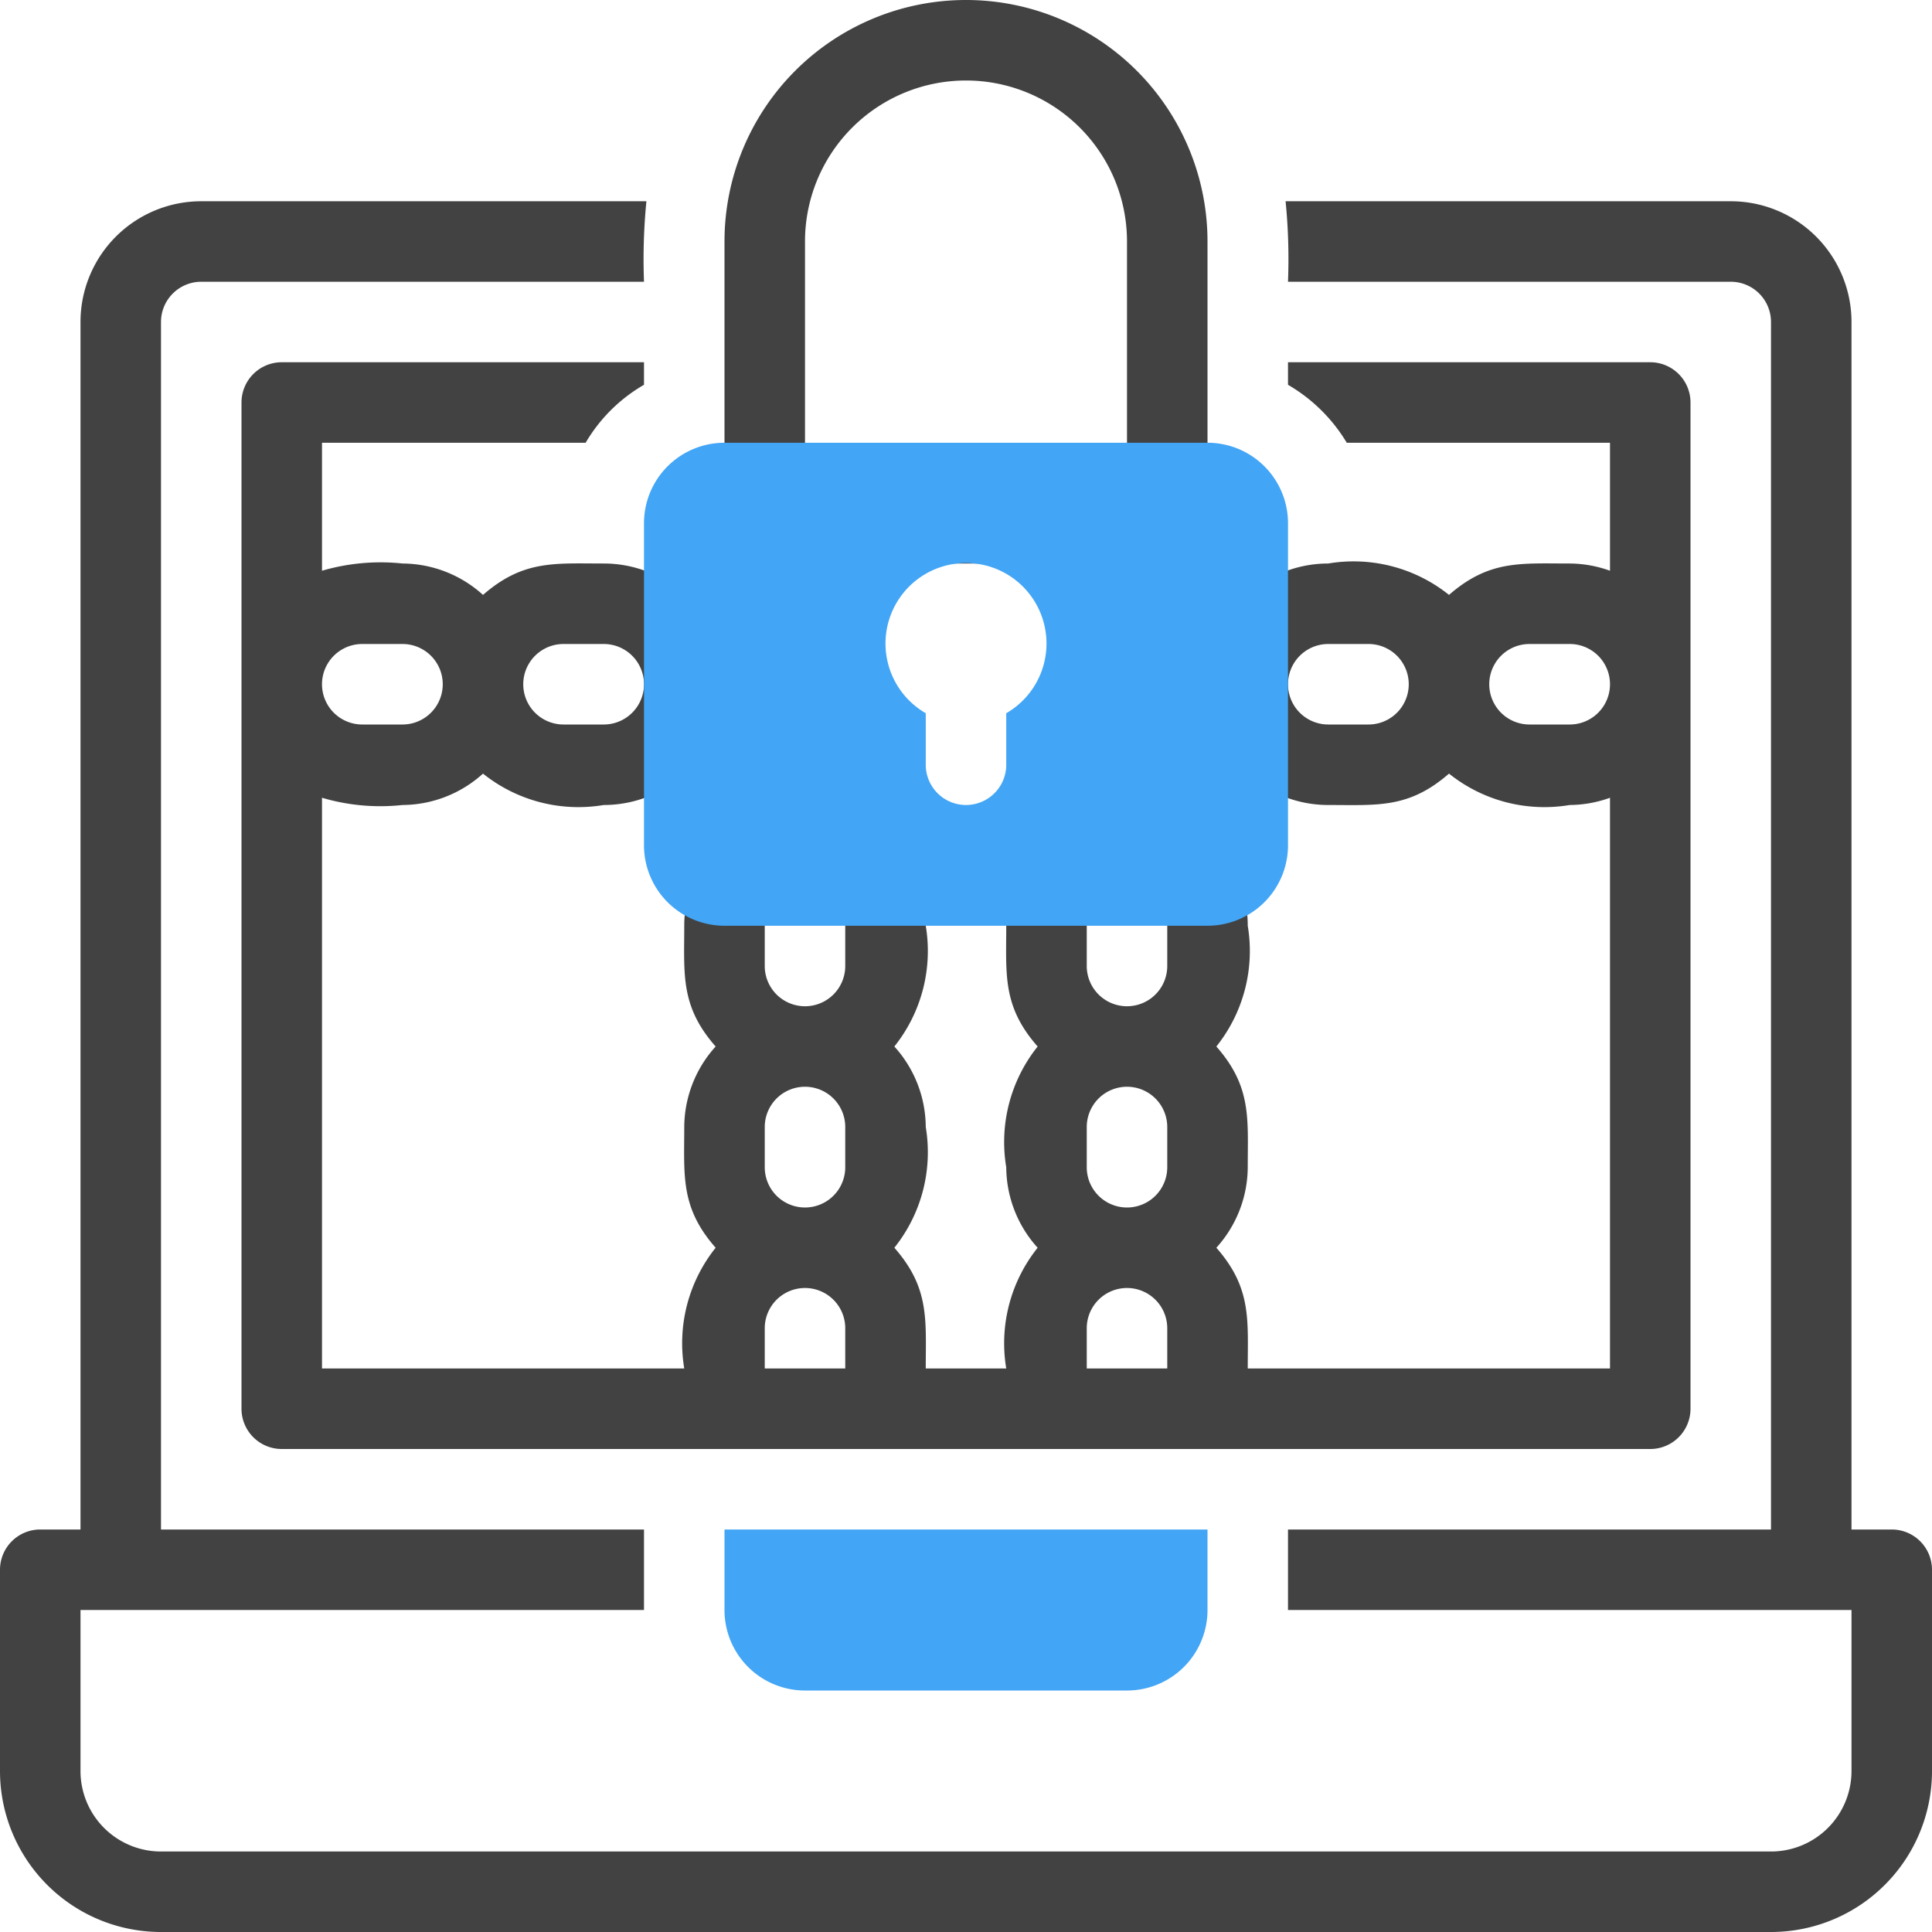
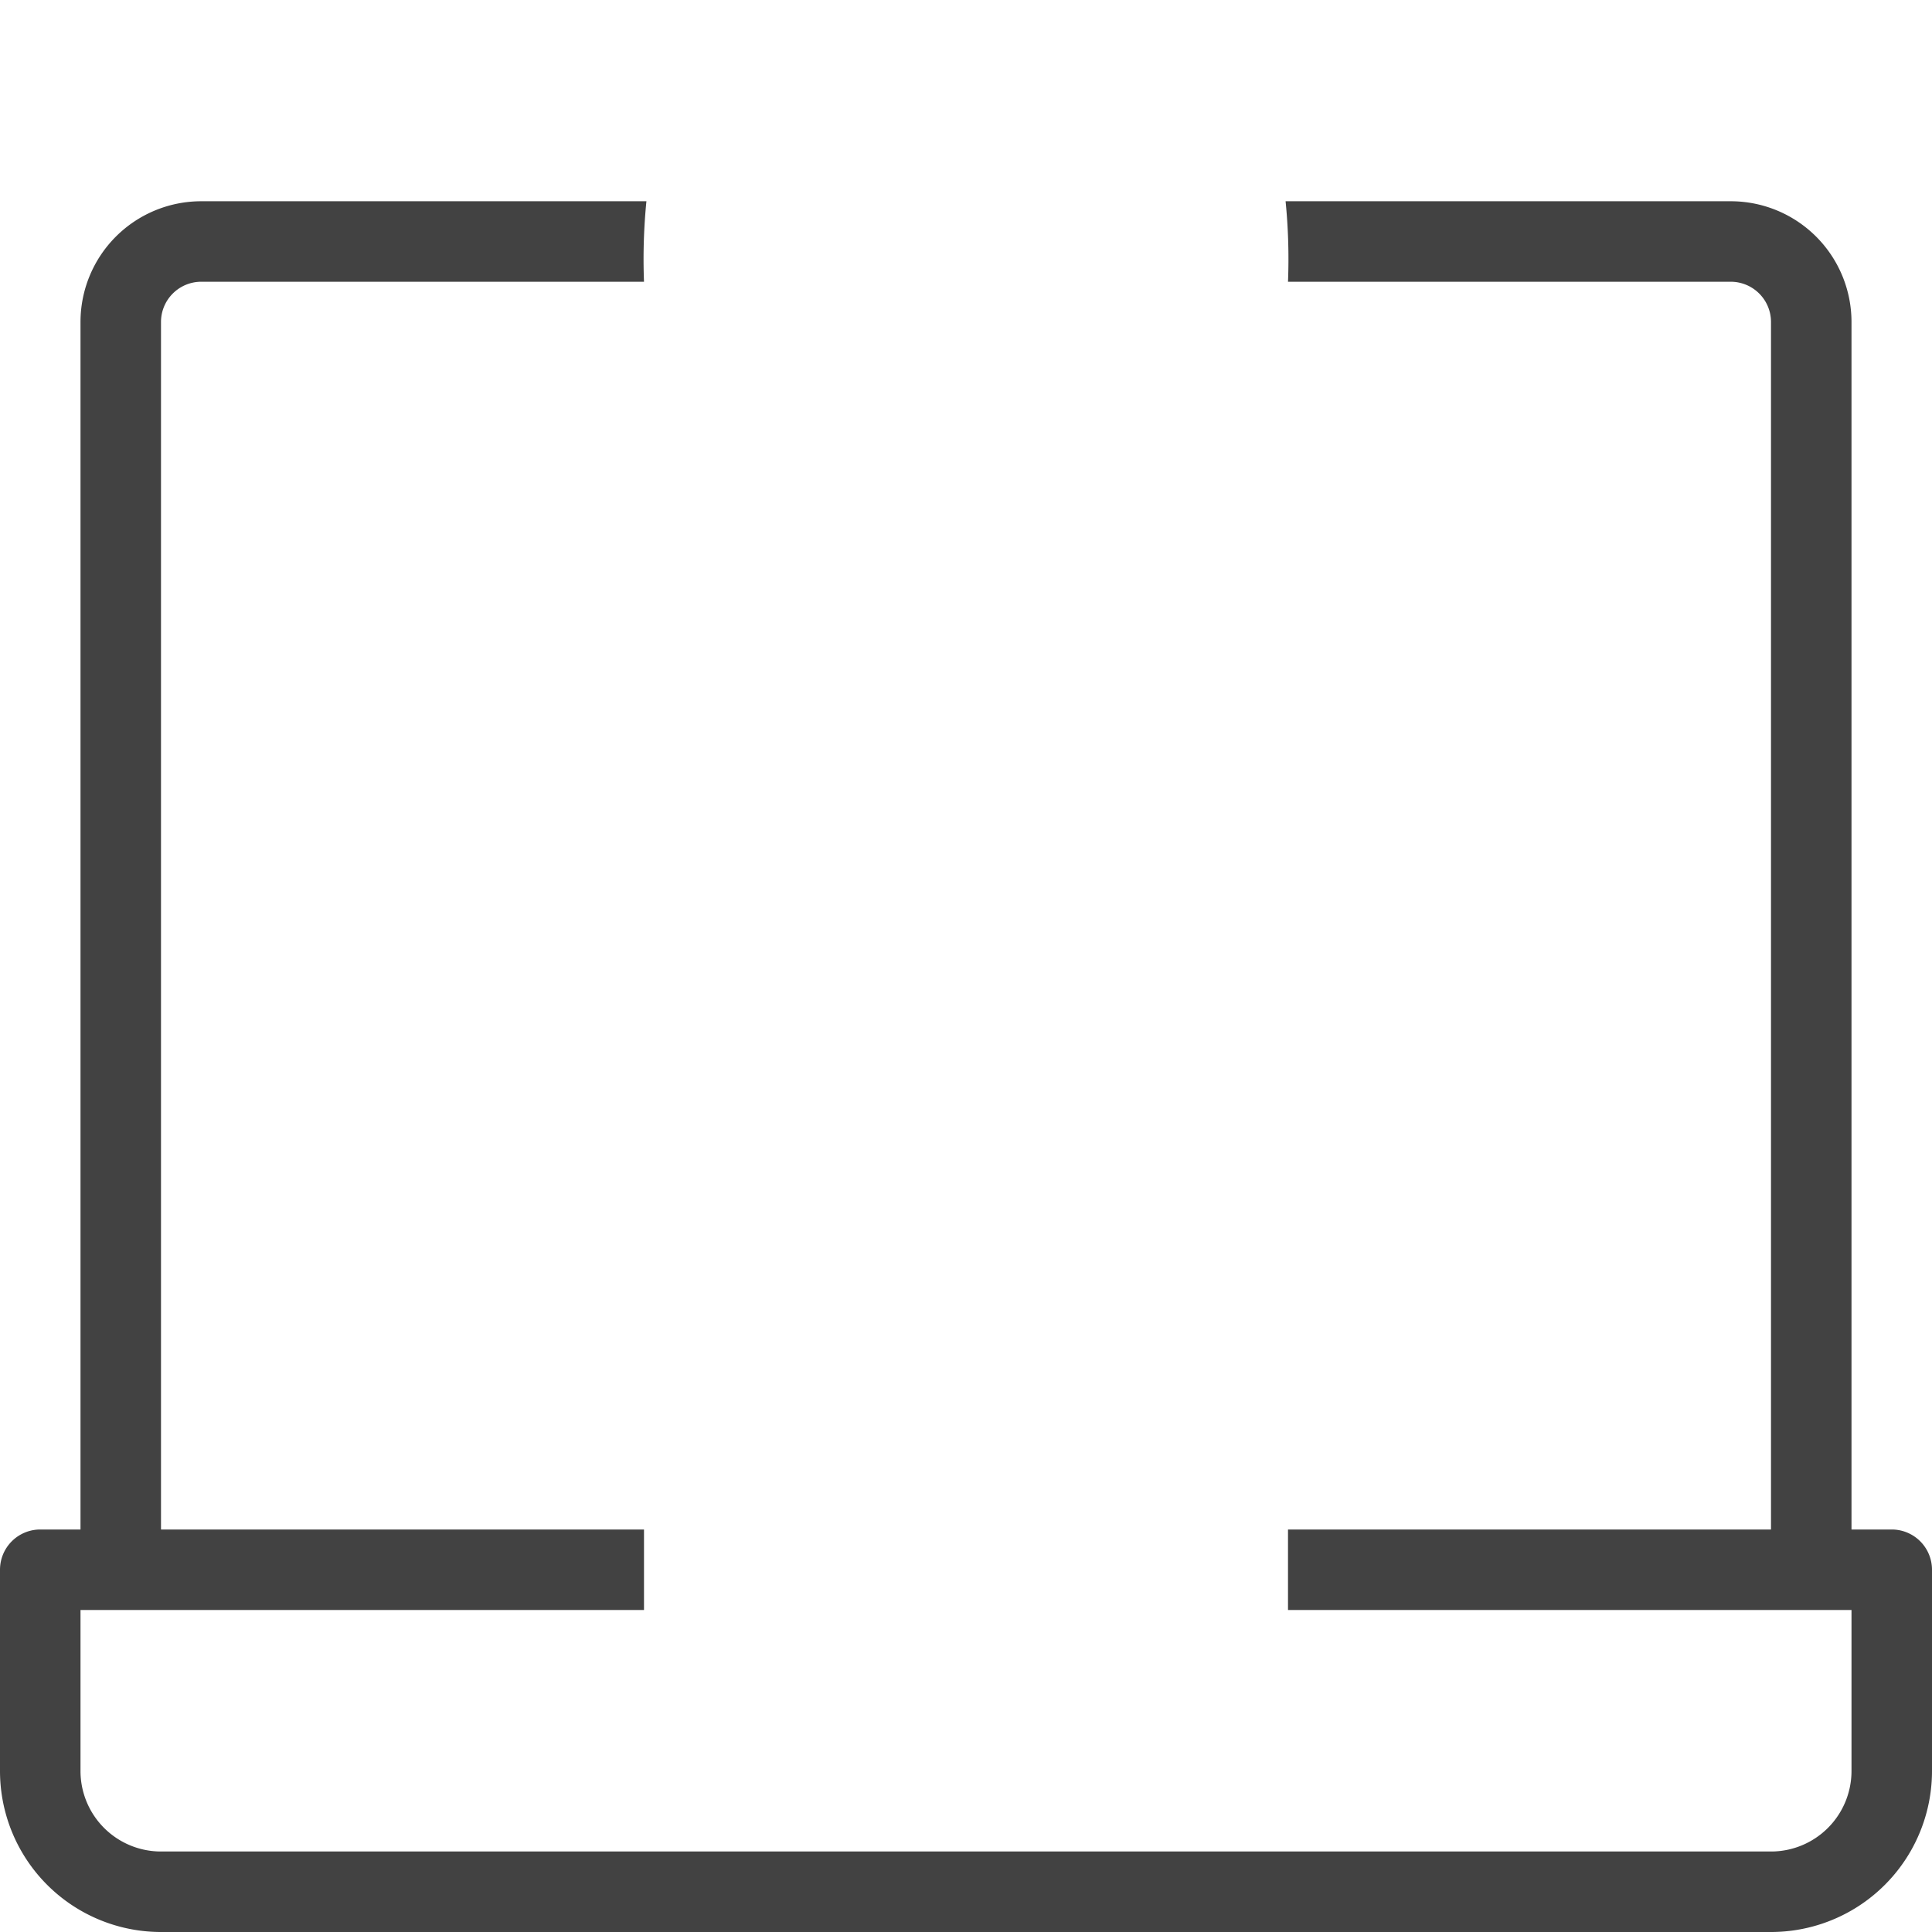
<svg xmlns="http://www.w3.org/2000/svg" viewBox="0 0 48 48">
  <defs>
    <style>.cls-1{fill:#424242;}.cls-2{fill:#42a5f5;}</style>
  </defs>
  <title>Ransomware</title>
  <g id="Ransomware">
-     <path class="cls-1" d="M12,14.78A3,3,0,0,0,10,14a5.18,5.18,0,0,0-2,.18V11h6.55A4,4,0,0,1,16,9.56V9H7a1,1,0,0,0-1,1V35a1,1,0,0,0,1,1H41a1,1,0,0,0,1-1V10a1,1,0,0,0-1-1H32v.56A4.11,4.11,0,0,1,33.46,11H40v3.18A3,3,0,0,0,39,14c-1.23,0-2-.09-3,.78A3.79,3.79,0,0,0,33,14a3,3,0,0,0,0,6c1.23,0,2,.09,3-.78A3.79,3.79,0,0,0,39,20a3,3,0,0,0,1-.18V34H31c0-1.21.1-2-.78-3A3,3,0,0,0,31,29c0-1.21.1-2-.78-3A3.8,3.8,0,0,0,31,23a3,3,0,0,0-6,0c0,1.21-.1,2,.78,3A3.8,3.8,0,0,0,25,29a3,3,0,0,0,.78,2A3.8,3.8,0,0,0,25,34H23c0-1.21.1-2-.78-3A3.8,3.8,0,0,0,23,28a3,3,0,0,0-.78-2A3.8,3.8,0,0,0,23,23a3,3,0,0,0-6,0c0,1.21-.1,2,.78,3A3,3,0,0,0,17,28c0,1.21-.1,2,.78,3A3.8,3.8,0,0,0,17,34H8V19.82A5.11,5.11,0,0,0,10,20a3,3,0,0,0,2-.78A3.79,3.79,0,0,0,15,20a3,3,0,0,0,0-6C13.77,14,13,13.91,12,14.78ZM34,18H33a1,1,0,0,1,0-2h1A1,1,0,0,1,34,18Zm5,0H38a1,1,0,0,1,0-2h1A1,1,0,0,1,39,18ZM27,23a1,1,0,0,1,2,0v1a1,1,0,0,1-2,0Zm0,5a1,1,0,0,1,2,0v1a1,1,0,0,1-2,0Zm0,5a1,1,0,0,1,2,0v1H27ZM19,23a1,1,0,0,1,2,0v1a1,1,0,0,1-2,0Zm0,5a1,1,0,0,1,2,0v1a1,1,0,0,1-2,0Zm0,5a1,1,0,0,1,2,0v1H19ZM10,18H9a1,1,0,0,1,0-2h1A1,1,0,0,1,10,18Zm5,0H14a1,1,0,0,1,0-2h1A1,1,0,0,1,15,18Z" />
-     <path class="cls-2" d="M20,42h8a2,2,0,0,0,2-2V38H18v2A2,2,0,0,0,20,42Z" />
    <path class="cls-1" d="M47,38H46V8a3,3,0,0,0-3-3H31.94A14.46,14.46,0,0,1,32,7H43a1,1,0,0,1,1,1V38H32v2H46v4a2,2,0,0,1-2,2H4a2,2,0,0,1-2-2V40H16V38H4V8A1,1,0,0,1,5,7H16a14.64,14.64,0,0,1,.06-2H5A3,3,0,0,0,2,8V38H1a1,1,0,0,0-1,1v5a4,4,0,0,0,4,4H44a4,4,0,0,0,4-4V39A1,1,0,0,0,47,38Z" />
-     <path class="cls-1" d="M29,14H19a1,1,0,0,1-1-1V6A6,6,0,0,1,30,6v7A1,1,0,0,1,29,14Zm-9-2h8V6a4,4,0,0,0-8,0Z" />
-     <path class="cls-2" d="M30,11H18a2,2,0,0,0-2,2v8a2,2,0,0,0,2,2H30a2,2,0,0,0,2-2V13A2,2,0,0,0,30,11Zm-5,6.72V19a1,1,0,0,1-2,0V17.72a2,2,0,1,1,2,0Z" />
  </g>
</svg>